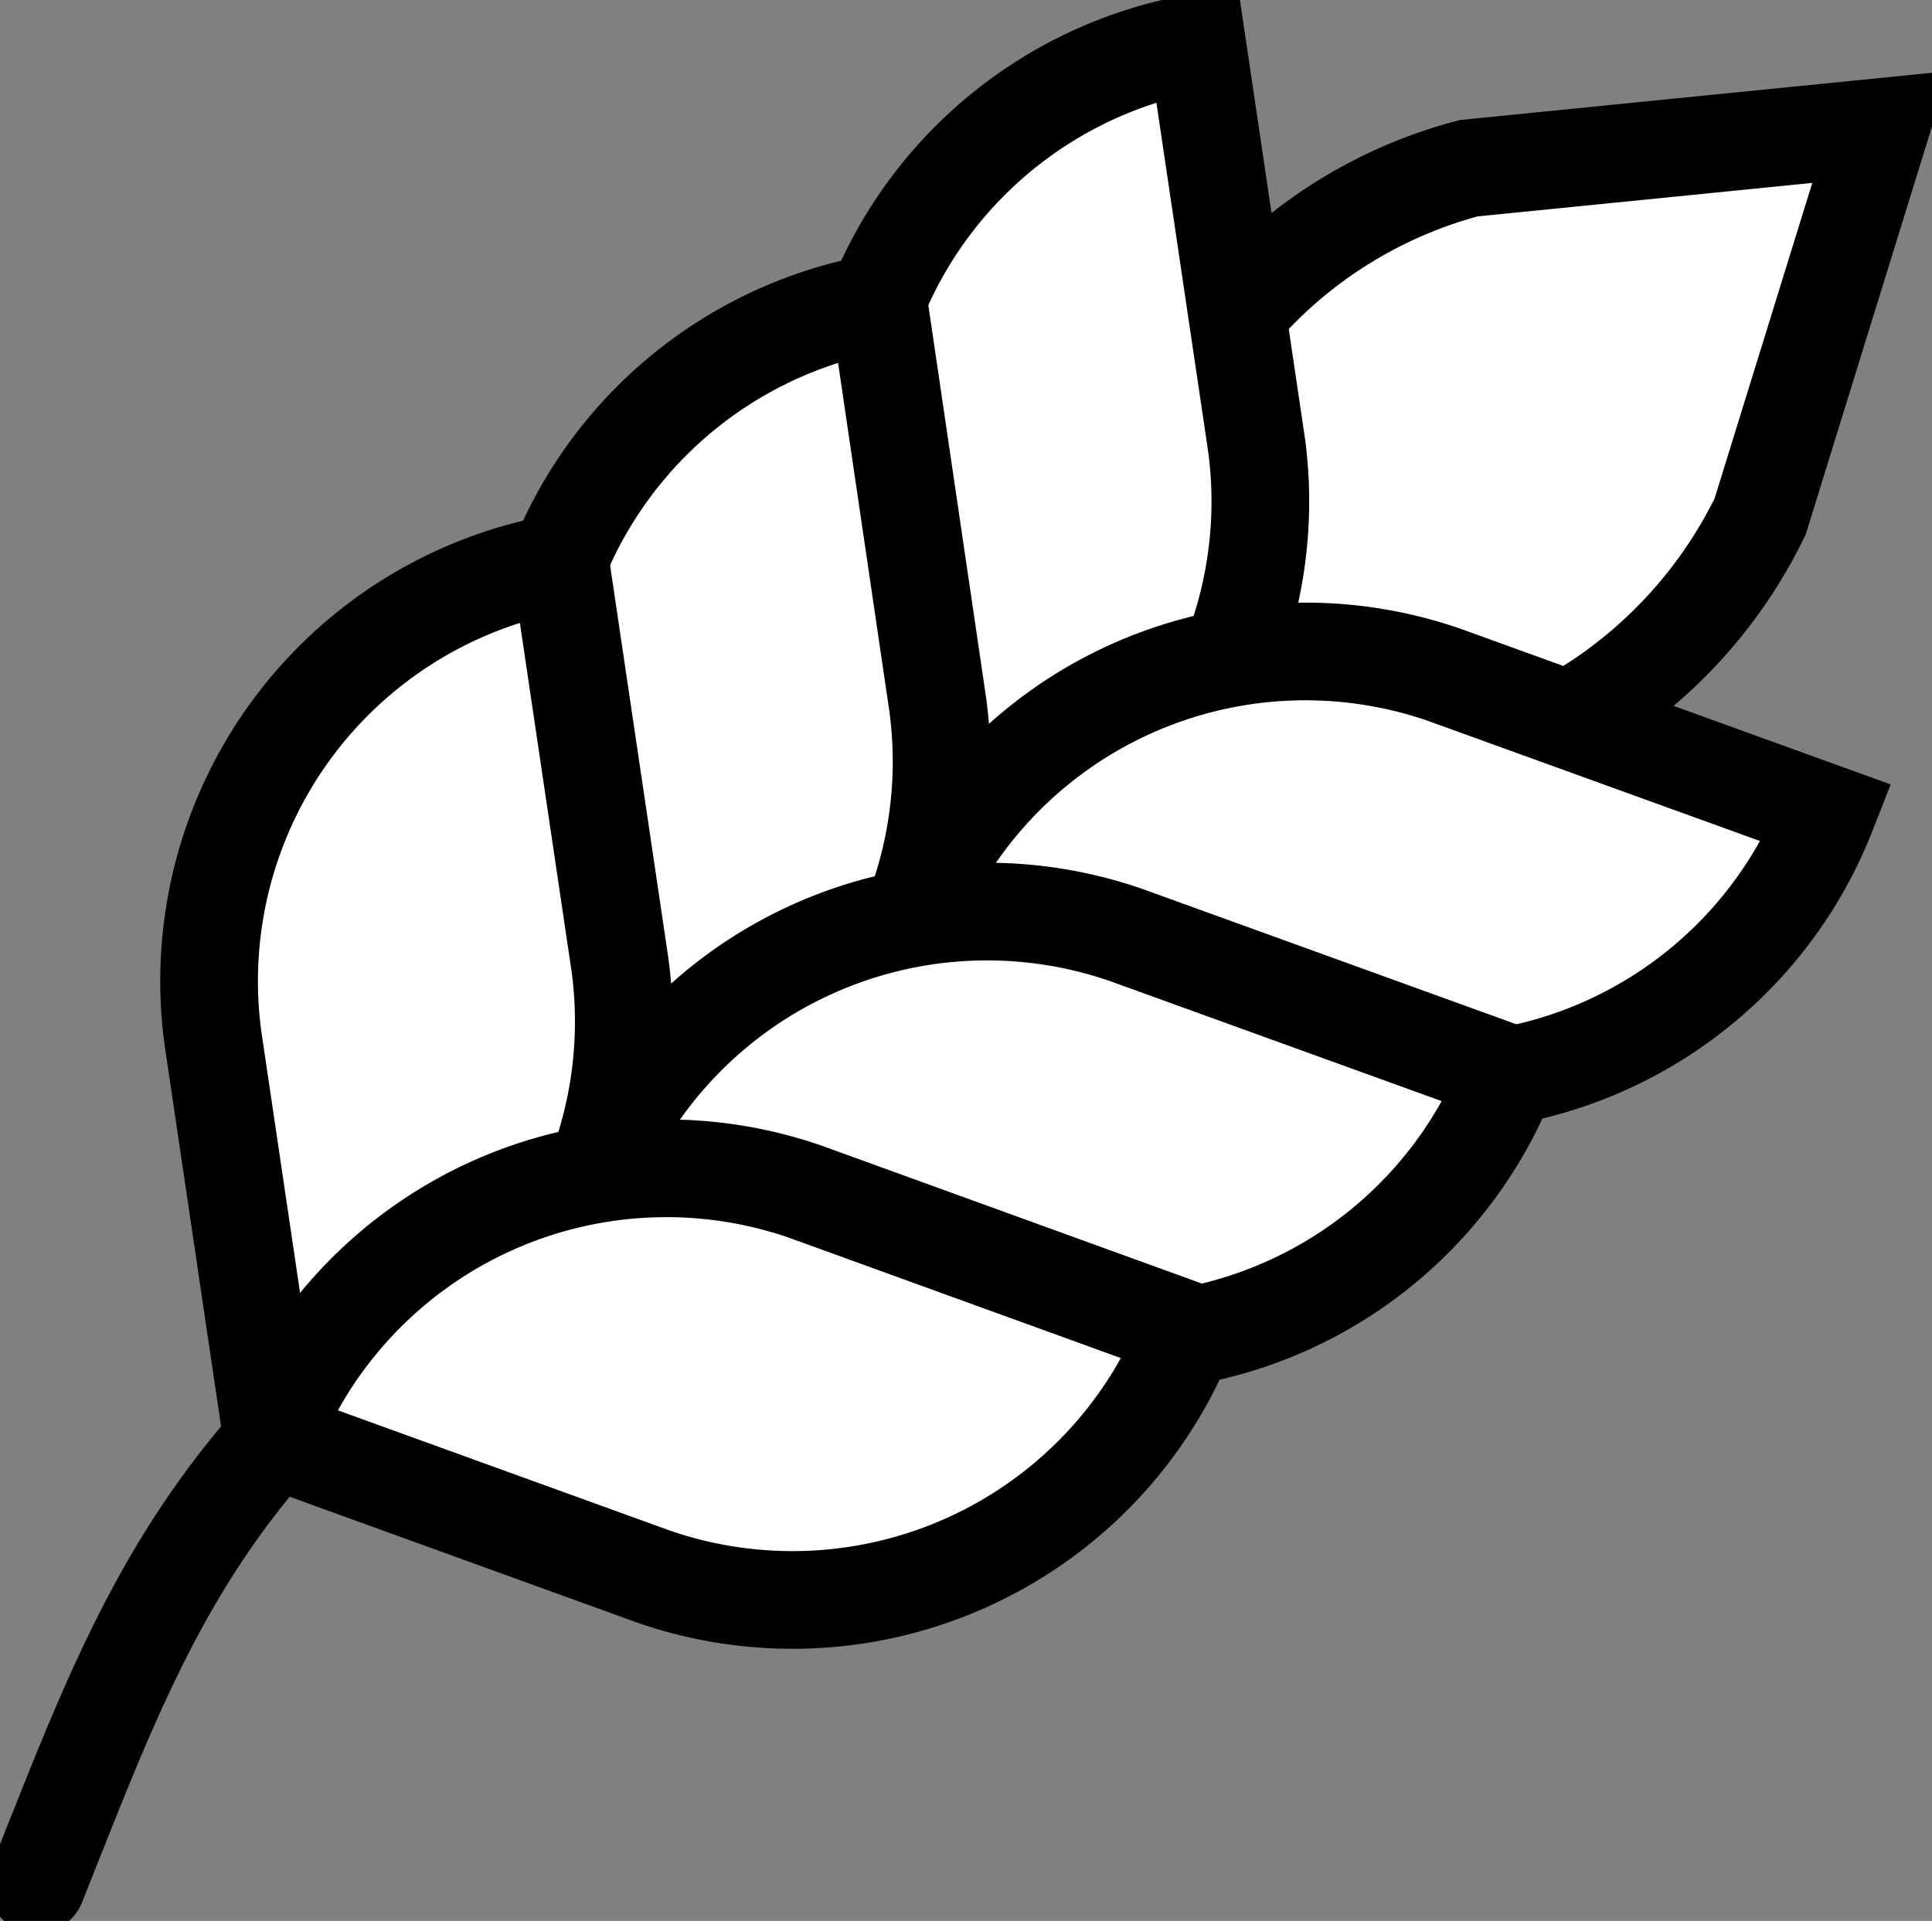
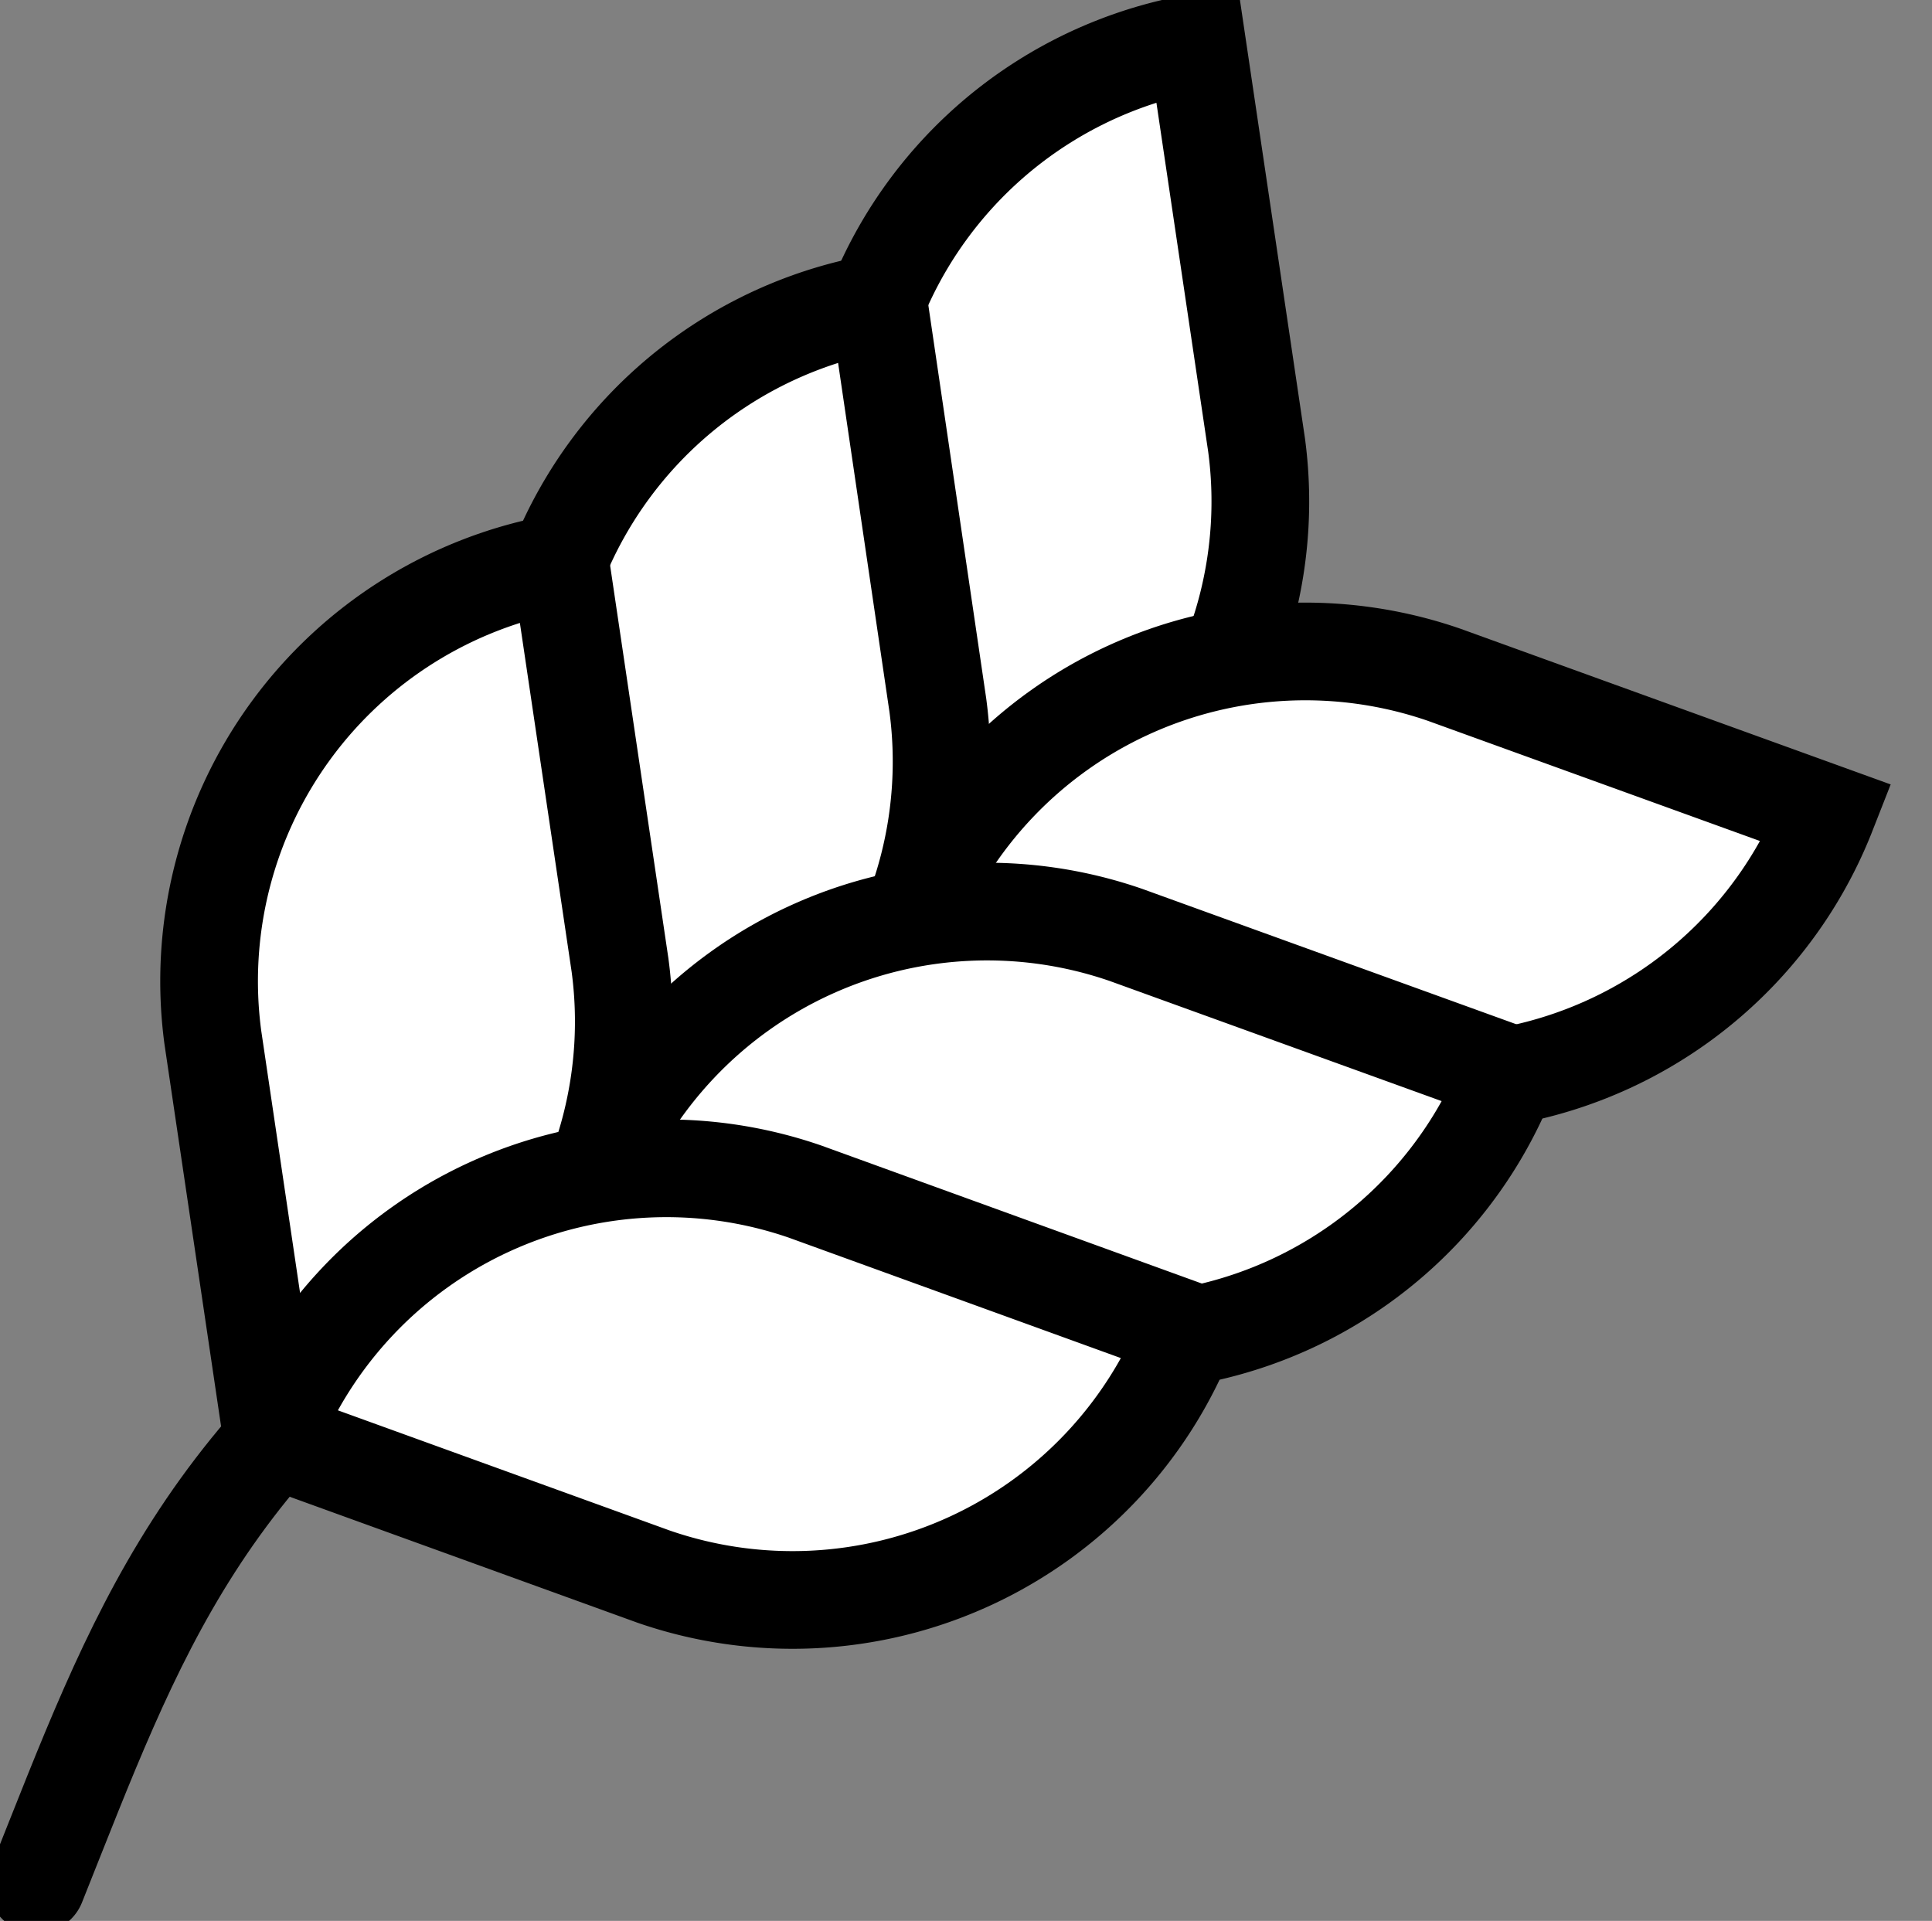
<svg xmlns="http://www.w3.org/2000/svg" width="19.777" height="19.665" viewBox="0 0 19.777 19.665">
  <rect x="0" y="0" width="19.777" height="19.665" fill="#808080" stroke="none" />
  <defs>
    <clipPath id="clip-path">
      <rect id="Rectangle_14" data-name="Rectangle 14" width="19.777" height="19.665" transform="translate(0 0)" fill="none" stroke="#000" stroke-width="1" />
    </clipPath>
  </defs>
  <g id="Groupe_18" data-name="Groupe 18" transform="translate(0 0)">
    <g id="Groupe_17" data-name="Groupe 17" clip-path="url(#clip-path)">
-       <path id="Tracé_7" data-name="Tracé 7" d="M13.756,7.981a4.483,4.483,0,0,1-1.909-.422l-.164-.076-.042-.176a4.71,4.71,0,0,1,3.394-5.585L19.252,1.3,18.018,5.287a4.789,4.789,0,0,1-4.262,2.694" fill="#fff" stroke="#000" stroke-width="1" />
      <path id="Tracé_9" data-name="Tracé 9" d="M11.874,7.289,5.19,12.752c-3.147,2.021-3.8,4-4.815,6.539" fill="none" stroke="#000" stroke-linecap="round" stroke-linejoin="round" stroke-width="1" />
      <path id="Tracé_10" data-name="Tracé 10" d="M9.305,9.415,8.695,5.3A4.348,4.348,0,0,1,12.252.437l.611,4.119A4.347,4.347,0,0,1,9.305,9.415Z" fill="#fff" stroke="#000" stroke-width="1" />
      <path id="Tracé_11" data-name="Tracé 11" d="M9.305,9.415,8.695,5.3A4.348,4.348,0,0,1,12.252.437l.611,4.119A4.347,4.347,0,0,1,9.305,9.415Z" fill="none" stroke="#000" stroke-linecap="square" stroke-miterlimit="10" stroke-width="0.75" />
      <path id="Tracé_12" data-name="Tracé 12" d="M6.047,12.077l-.61-4.118A4.348,4.348,0,0,1,8.994,3.1L9.6,7.218A4.347,4.347,0,0,1,6.047,12.077Z" fill="#fff" stroke="#000" stroke-width="1" />
      <path id="Tracé_13" data-name="Tracé 13" d="M6.047,12.077l-.61-4.118A4.348,4.348,0,0,1,8.994,3.1L9.6,7.218A4.347,4.347,0,0,1,6.047,12.077Z" fill="none" stroke="#000" stroke-linecap="square" stroke-miterlimit="10" stroke-width="0.75" />
      <path id="Tracé_14" data-name="Tracé 14" d="M2.789,14.74l-.61-4.118a4.348,4.348,0,0,1,3.557-4.86l.611,4.119A4.347,4.347,0,0,1,2.789,14.74Z" fill="#fff" stroke="#000" stroke-width="1" />
      <path id="Tracé_15" data-name="Tracé 15" d="M2.789,14.74l-.61-4.118a4.348,4.348,0,0,1,3.557-4.86l.611,4.119A4.347,4.347,0,0,1,2.789,14.74Z" fill="none" stroke="#000" stroke-linecap="square" stroke-miterlimit="10" stroke-width="0.75" />
      <path id="Tracé_16" data-name="Tracé 16" d="M9.316,9.428l3.915,1.418a4.347,4.347,0,0,0,5.47-2.52L14.786,6.909A4.347,4.347,0,0,0,9.316,9.428Z" fill="#fff" stroke="#000" stroke-width="1" />
      <path id="Tracé_17" data-name="Tracé 17" d="M9.316,9.428l3.915,1.418a4.347,4.347,0,0,0,5.47-2.52L14.786,6.909A4.347,4.347,0,0,0,9.316,9.428Z" fill="none" stroke="#000" stroke-linecap="square" stroke-miterlimit="10" stroke-width="0.75" />
      <path id="Tracé_18" data-name="Tracé 18" d="M6.058,12.091l3.915,1.418a4.347,4.347,0,0,0,5.47-2.52L11.528,9.572A4.347,4.347,0,0,0,6.058,12.091Z" fill="#fff" stroke="#000" stroke-width="1" />
      <path id="Tracé_19" data-name="Tracé 19" d="M6.058,12.091l3.915,1.418a4.347,4.347,0,0,0,5.47-2.52L11.528,9.572A4.347,4.347,0,0,0,6.058,12.091Z" fill="none" stroke="#000" stroke-linecap="square" stroke-miterlimit="10" stroke-width="0.75" />
      <path id="Tracé_20" data-name="Tracé 20" d="M2.774,14.722,6.689,16.14a4.347,4.347,0,0,0,5.47-2.52L8.244,12.2A4.347,4.347,0,0,0,2.774,14.722Z" fill="#fff" stroke="#000" stroke-width="1" />
      <path id="Tracé_21" data-name="Tracé 21" d="M2.774,14.722,6.689,16.14a4.347,4.347,0,0,0,5.47-2.52L8.244,12.2A4.347,4.347,0,0,0,2.774,14.722Z" fill="none" stroke="#000" stroke-linecap="square" stroke-miterlimit="10" stroke-width="0.75" />
    </g>
  </g>
</svg>